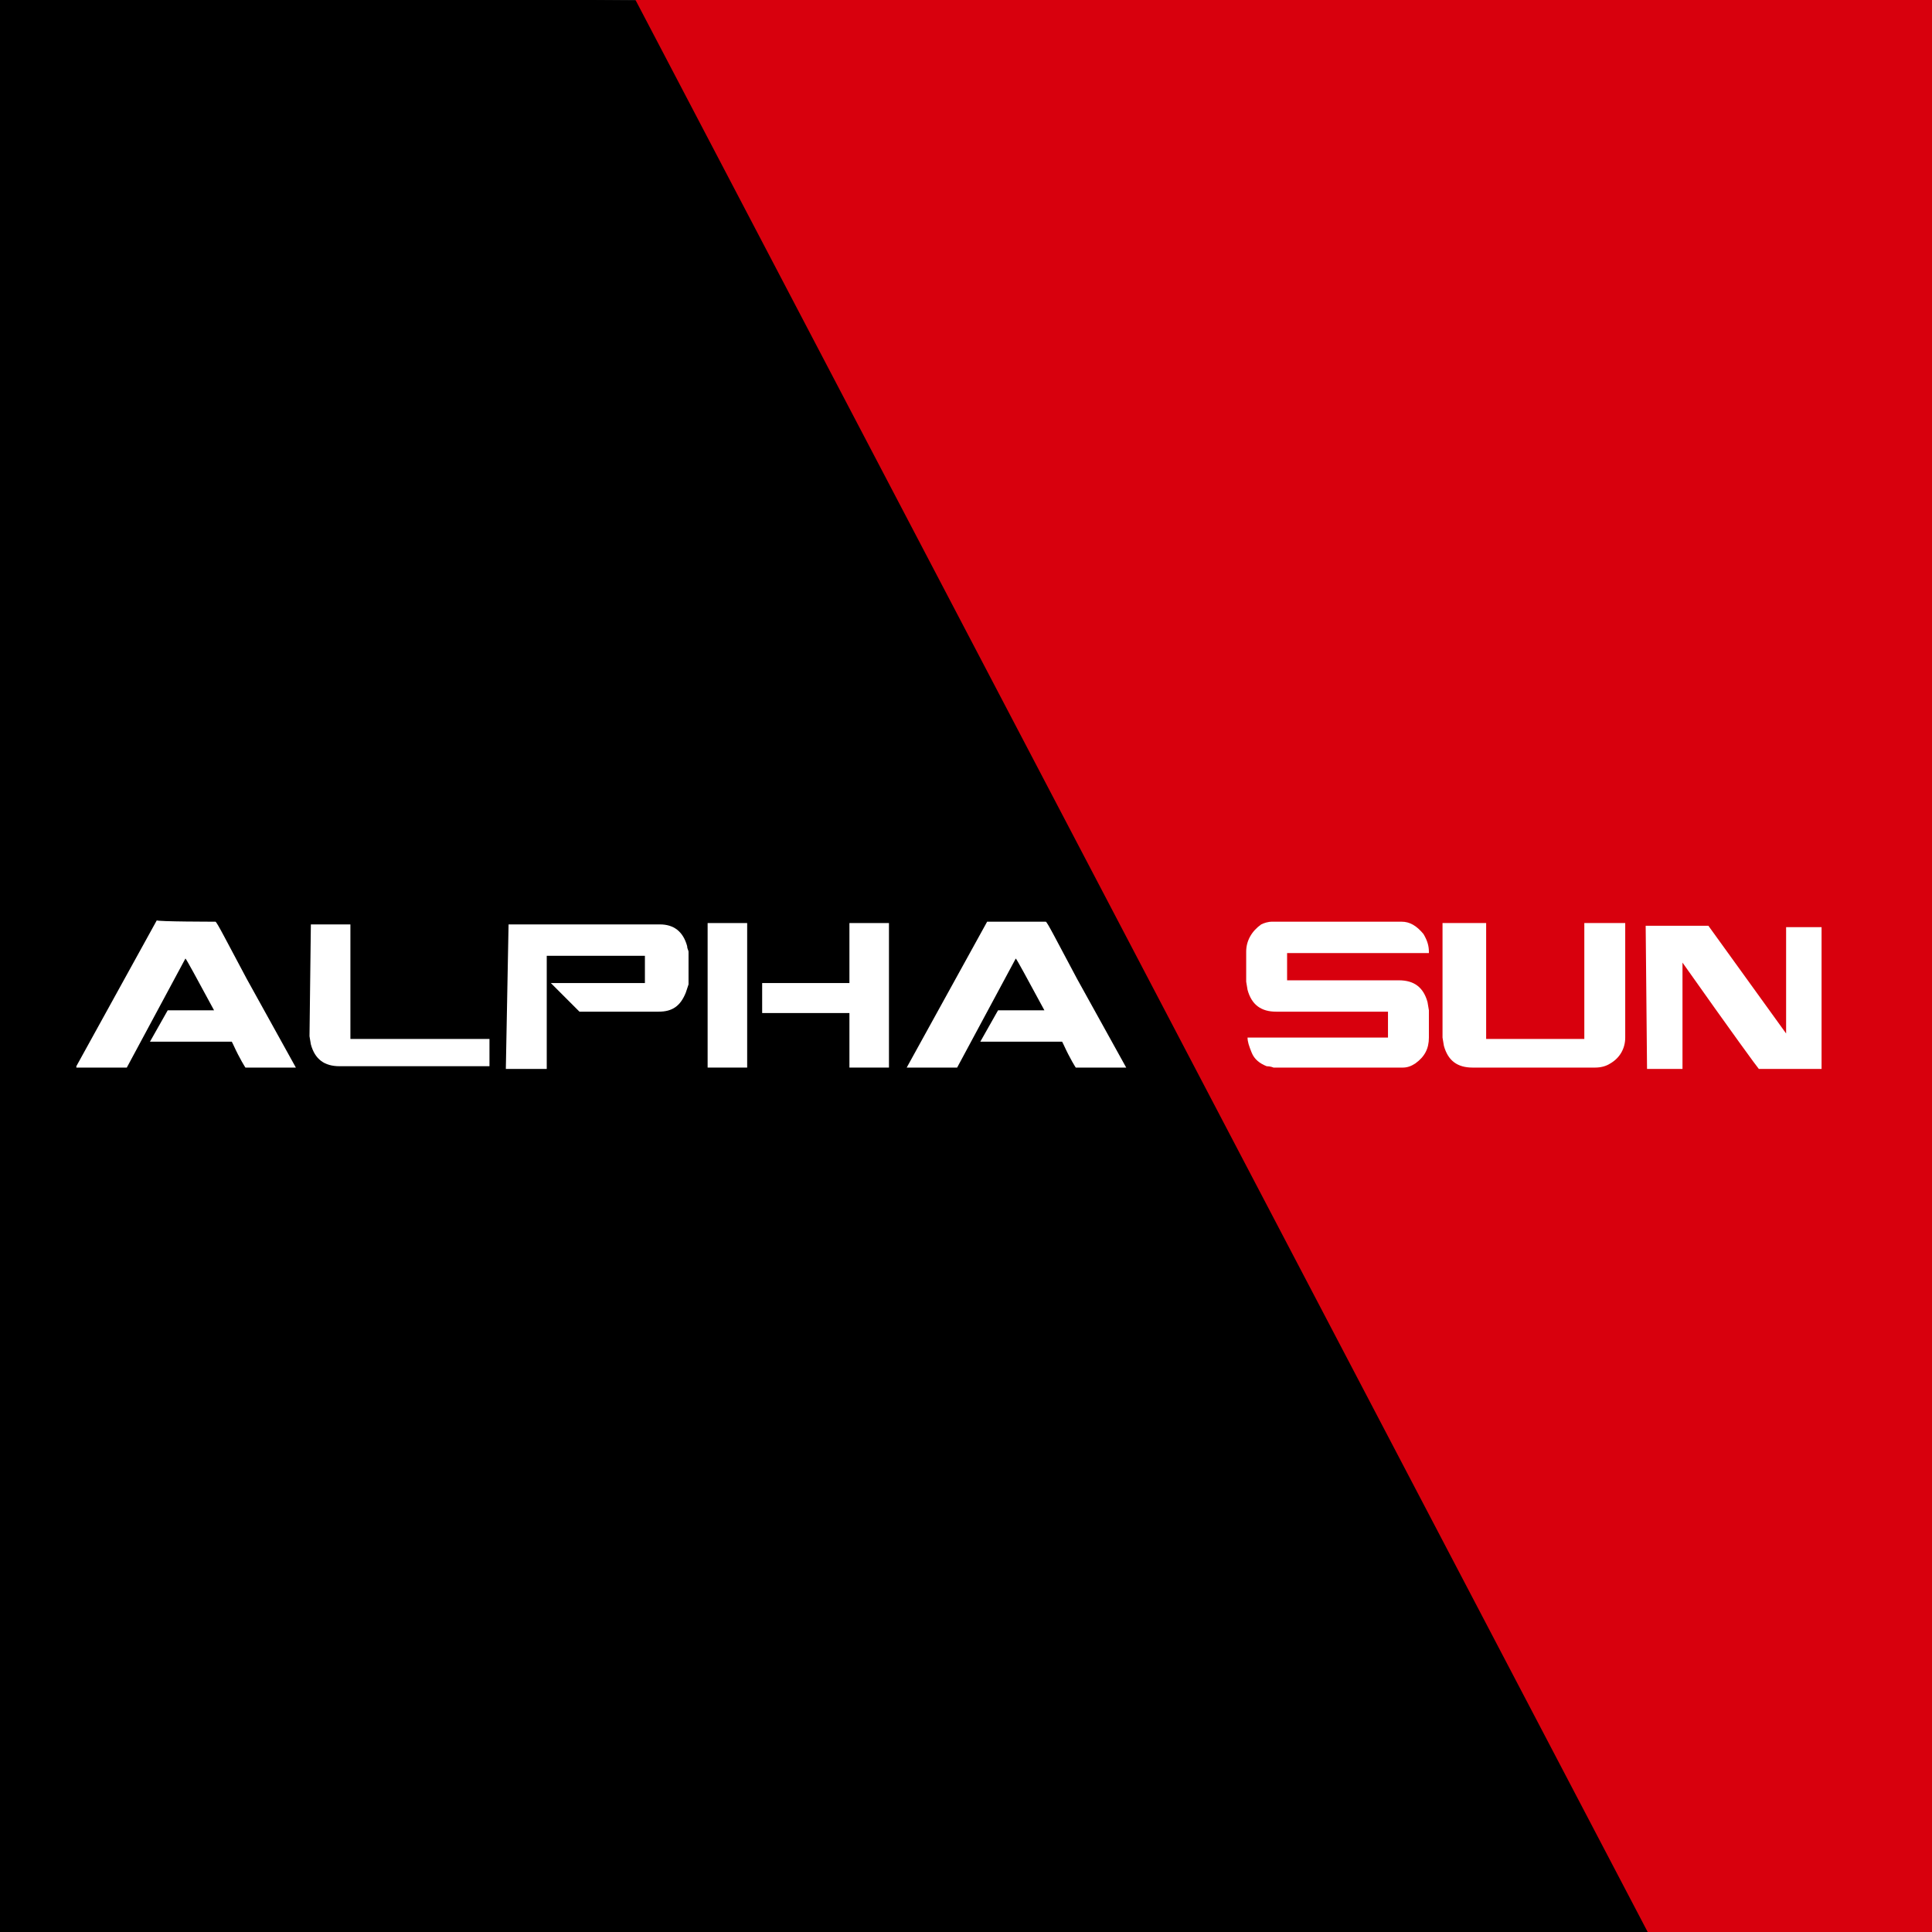
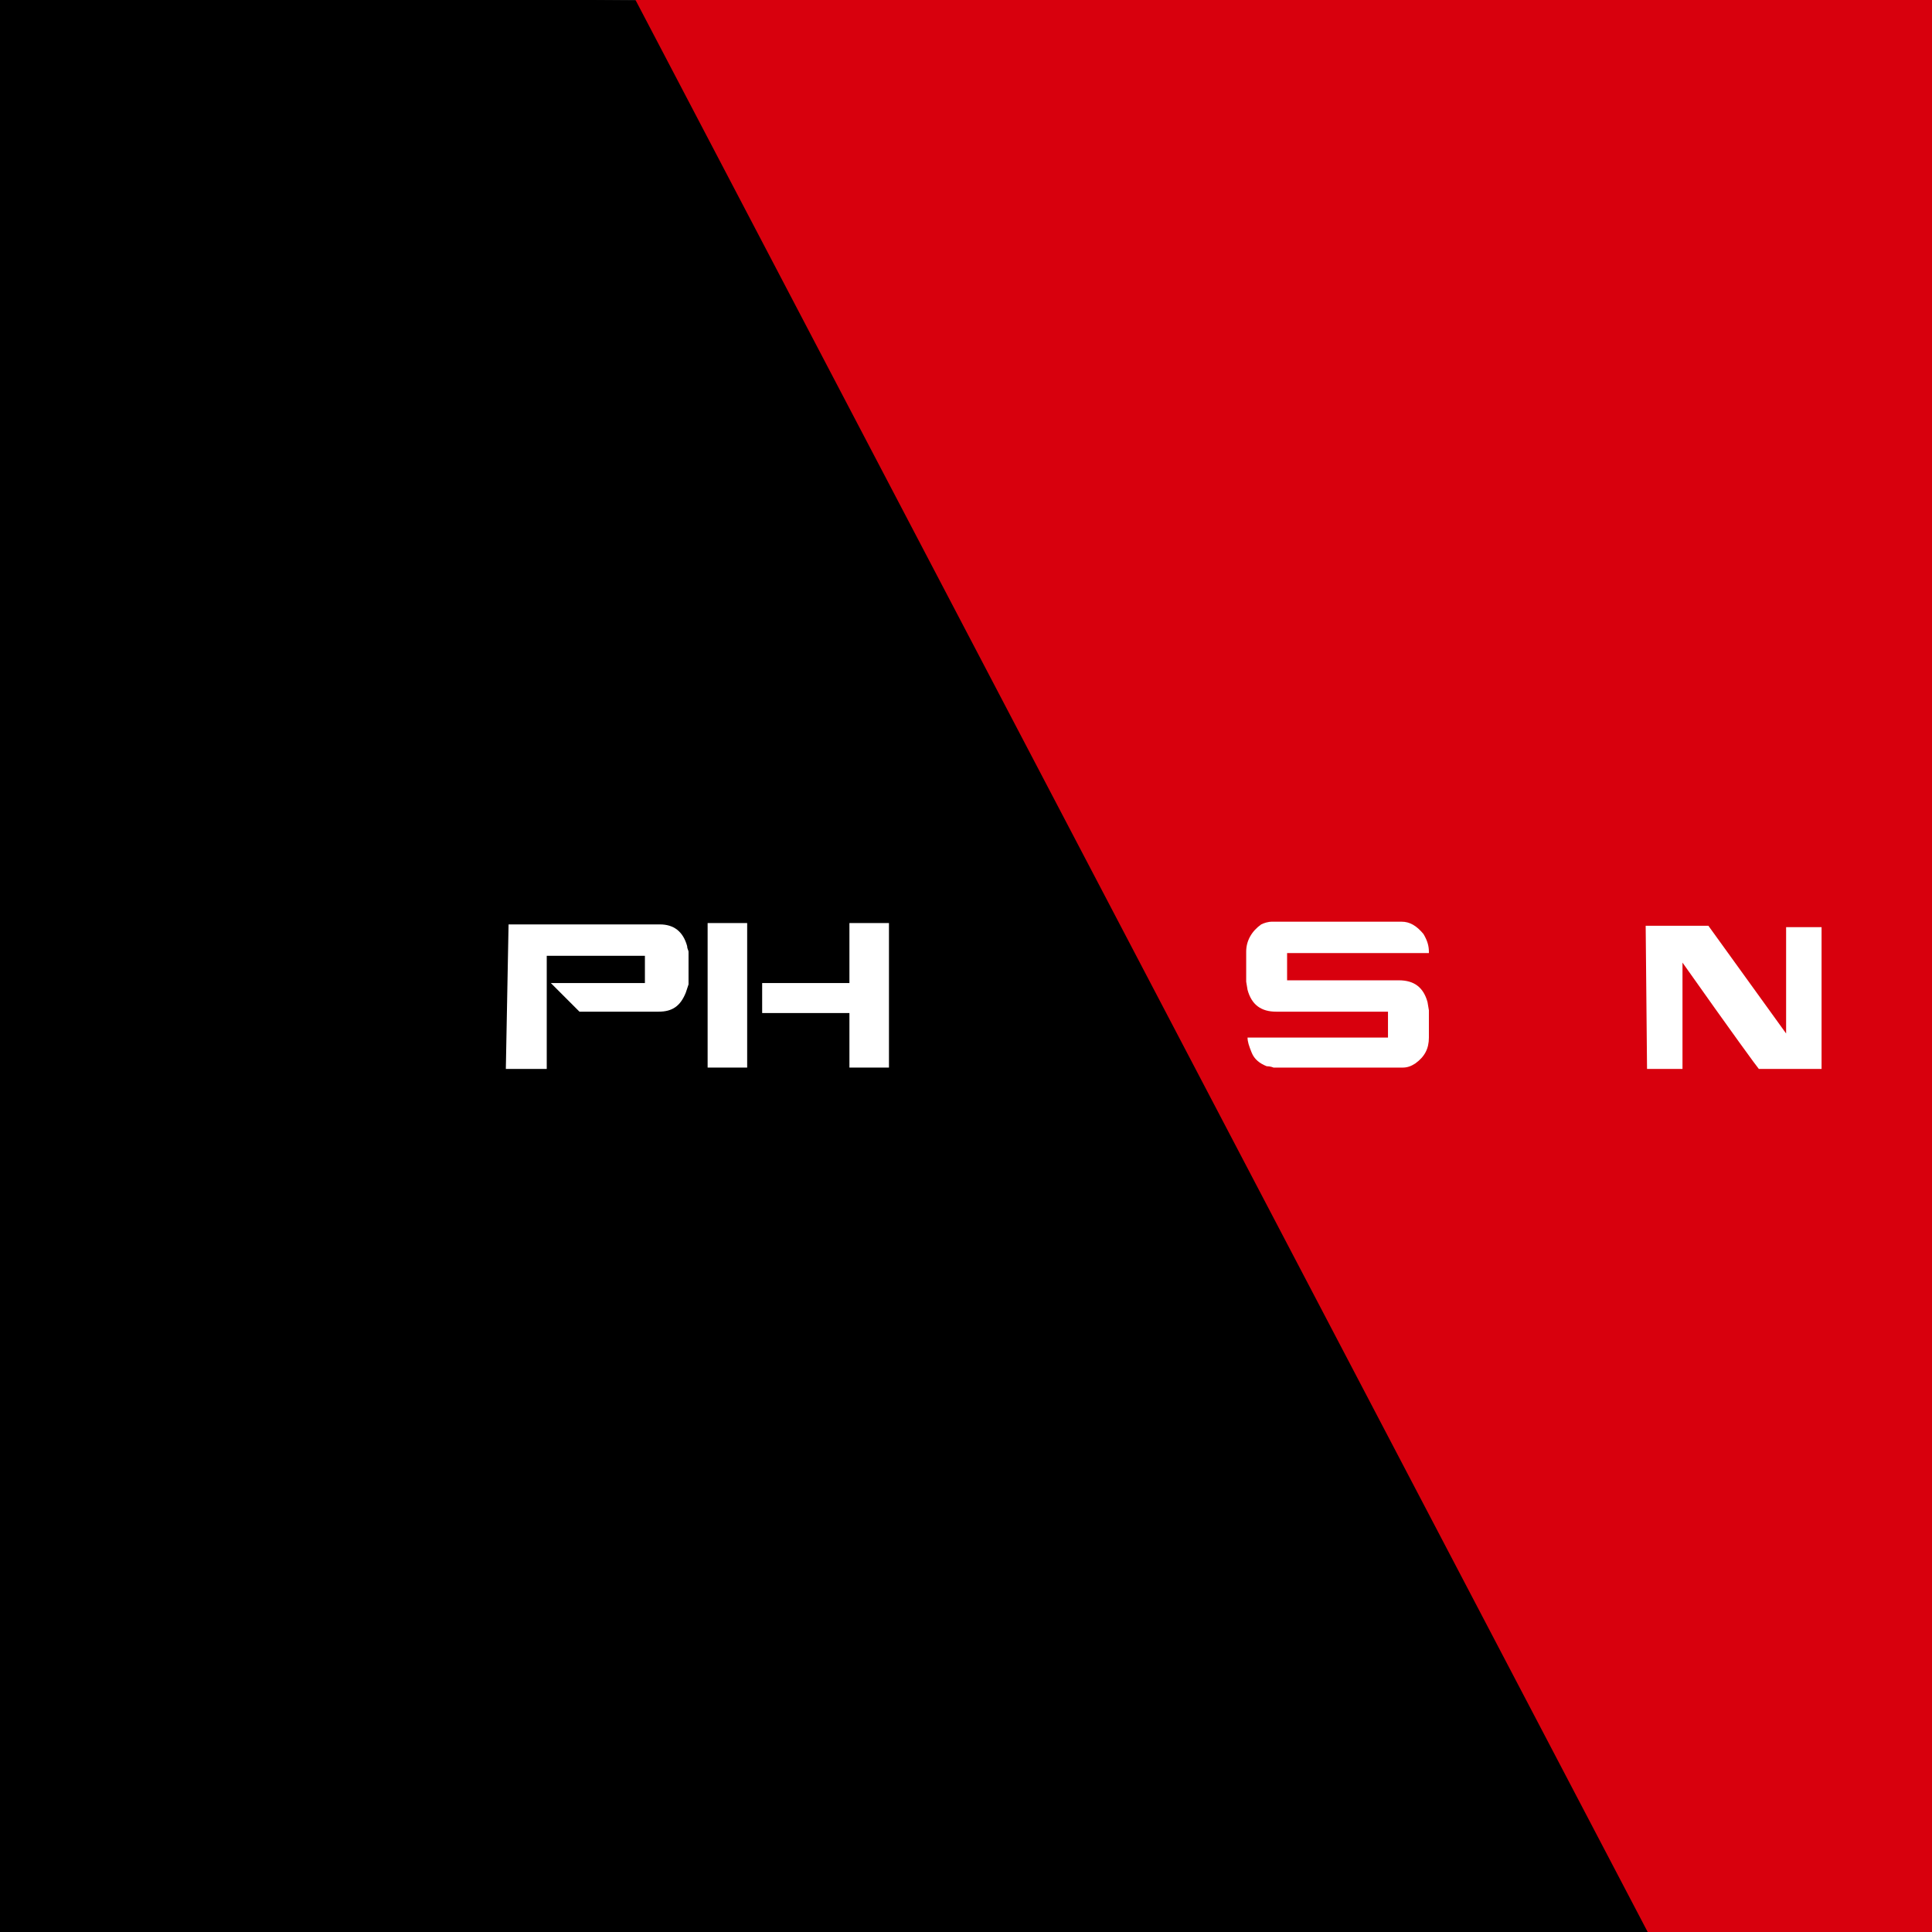
<svg xmlns="http://www.w3.org/2000/svg" version="1.1" id="Layer_1" x="0px" y="0px" viewBox="0 0 141.7 141.7" style="enable-background:new 0 0 141.7 141.7;" xml:space="preserve">
  <rect x="0" y="0" width="141.7" height="141.7" fill="#333333" stroke="none" />
  <style type="text/css">
	.st0{fill:none;}
	.st1{fill:#FFFFFF;}
	.st2{fill:#D8000D;}
</style>
  <g>
    <rect x="2" y="58.1" class="st0" width="136.2" height="28.7" />
    <polygon points="-1.4,-0.3 58.1,0.1 132.4,142 -0.1,142.3  " />
-     <path class="st1" d="M15.8,67.6c0.1,0,0.8,1.4,2.3,4.2l3.6,6.5l0,0H18c0,0-0.4-0.6-0.9-1.7l-0.1-0.2h-3.5l-0.4,0l-0.3,0h-1.8v0   l1.3-2.3h1.5l0.4,0l0.4,0h1.1v0c-1.3-2.4-2-3.7-2.1-3.8l-4.3,8H5.6l0-0.1l5.9-10.7l0,0C11.5,67.6,15.8,67.6,15.8,67.6z" />
-     <path class="st1" d="M22.8,67.8h2.9l0,0v8.4h10.2l0,0v2l0,0h-11c-1.1,0-1.8-0.5-2.1-1.6l-0.1-0.6L22.8,67.8L22.8,67.8z" />
    <path class="st1" d="M37.3,67.8h11.1c1,0,1.7,0.5,2,1.6c0,0.2,0.1,0.3,0.1,0.4v2.4l-0.2,0.6c-0.4,1-1,1.4-2,1.4h-5.8l-2.1-2.1v0   h6.9v-2h-7.2v0l0,8.3l0,0h-3l0,0L37.3,67.8L37.3,67.8z" />
    <path class="st1" d="M51.9,67.7h2.9l0,0v10.6l0,0h-2.9l0,0L51.9,67.7L51.9,67.7z M62.3,67.7h2.9l0,0v10.6l0,0h-2.9l0,0v-4h-6.4l0,0   v-2.2l0,0h6.4L62.3,67.7L62.3,67.7z" />
-     <path class="st1" d="M76.7,67.6c0.1,0,0.8,1.4,2.3,4.2l3.6,6.5l0,0h-3.7c0,0-0.4-0.6-0.9-1.7l-0.1-0.2h-3.5l-0.4,0l-0.3,0h-1.8v0   l1.3-2.3h1.5l0.4,0l0.4,0h1.1v0c-1.3-2.4-2-3.7-2.1-3.8l-4.3,8h-3.7l0,0l5.9-10.7l0,0C72.3,67.6,76.7,67.6,76.7,67.6z" />
    <g>
      <polygon id="SVGID_1_" class="st2" points="46.4,-0.4 142.6,-0.7 142.6,142.6 120.9,141.8   " />
    </g>
    <path class="st1" d="M93.3,67.6h9.5c0.6,0,1.1,0.3,1.6,0.9c0.3,0.5,0.4,0.9,0.4,1.3v0.1l0,0H94.4v2h8.2c1.1,0,1.8,0.5,2.1,1.6   l0.1,0.6v2c0,0.8-0.3,1.4-1,1.9c-0.3,0.2-0.6,0.3-0.9,0.3l0,0h-9.5c0,0-0.2-0.1-0.5-0.1c-0.5-0.2-0.9-0.5-1.1-1   c-0.2-0.5-0.3-0.8-0.3-1.1l0,0h10.3v-1.9h-8.2c-1.1,0-1.8-0.5-2.1-1.6l-0.1-0.6v-2.2c0-0.8,0.4-1.5,1.1-2   C92.7,67.7,93,67.6,93.3,67.6z" />
-     <path class="st1" d="M106,67.7h3l0,0v8.5h7.2v-8.5l0,0h3l0,0v8.4c0,0.8-0.4,1.5-1.1,1.9c-0.3,0.2-0.7,0.3-1.1,0.3h-9   c-1.1,0-1.8-0.5-2.1-1.6l-0.1-0.6v-8.4L106,67.7z" />
    <path class="st1" d="M120.7,67.9h4.6l5.7,7.9v-7.8l0,0h2.6l0,0v10.4l0,0h-4.6c-0.1-0.1-2-2.7-5.6-7.8l0,0v0h0v7.8l0,0h-2.6l0,0   L120.7,67.9L120.7,67.9z" />
  </g>
</svg>